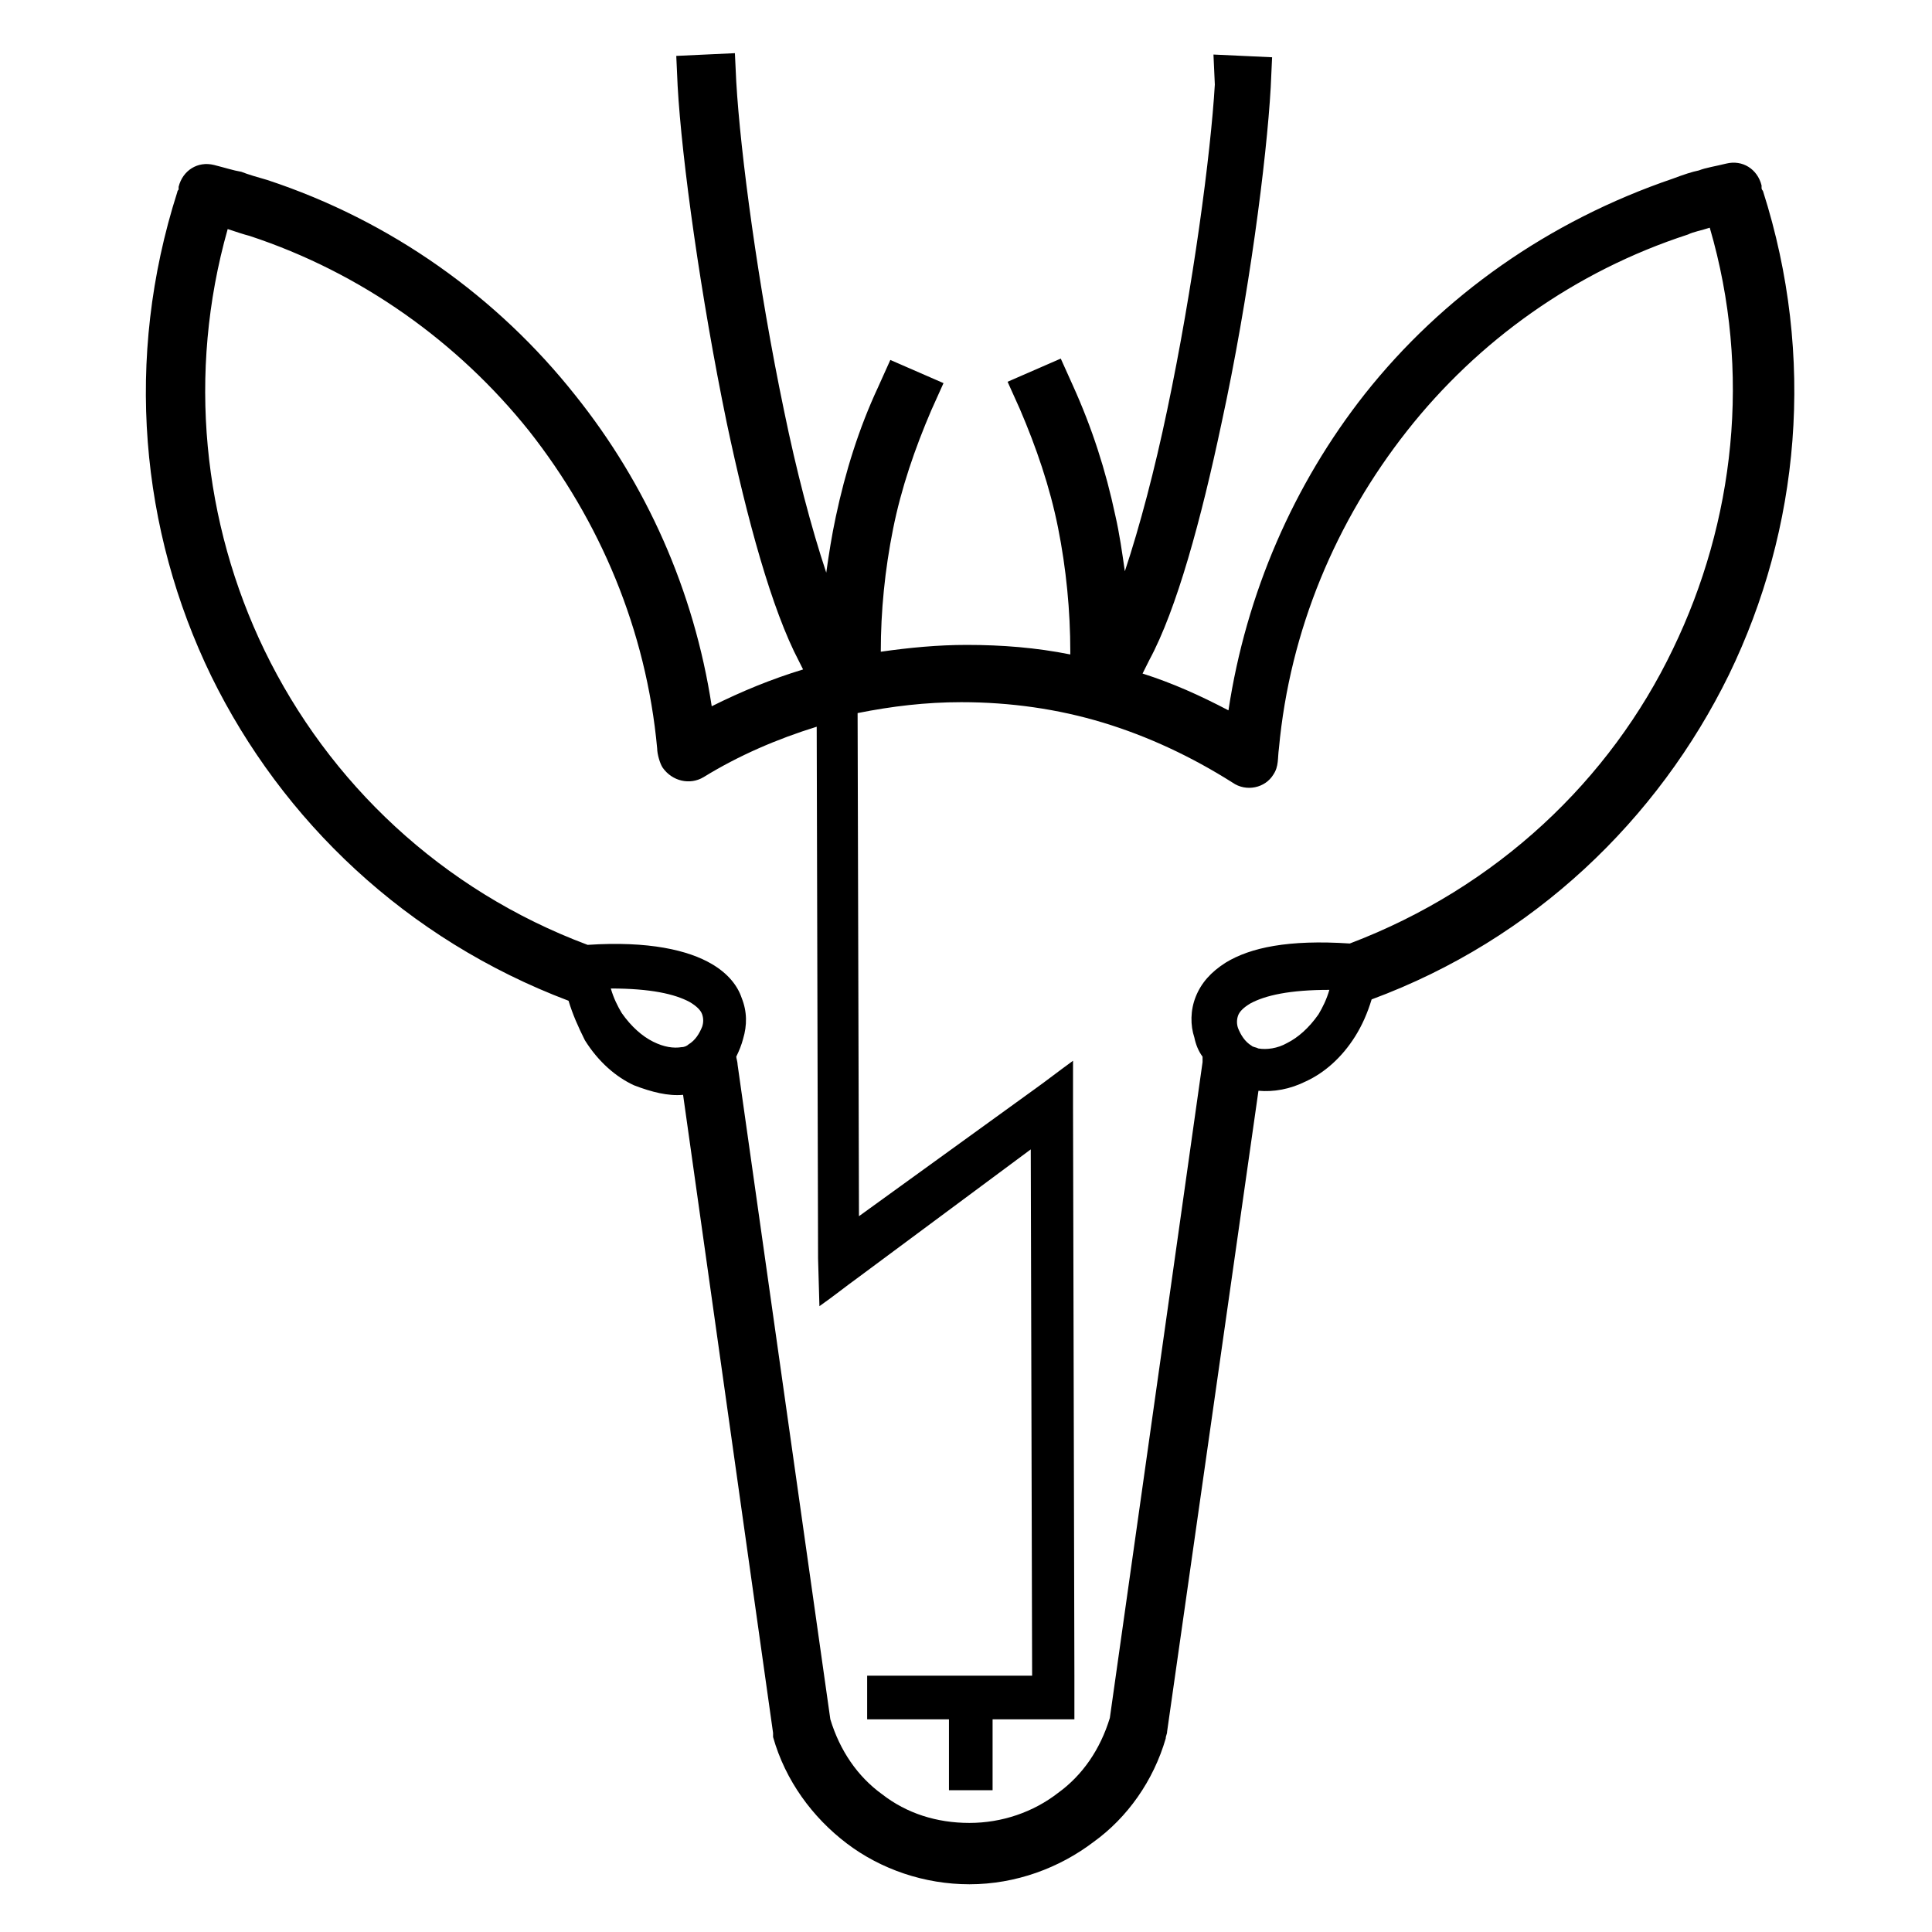
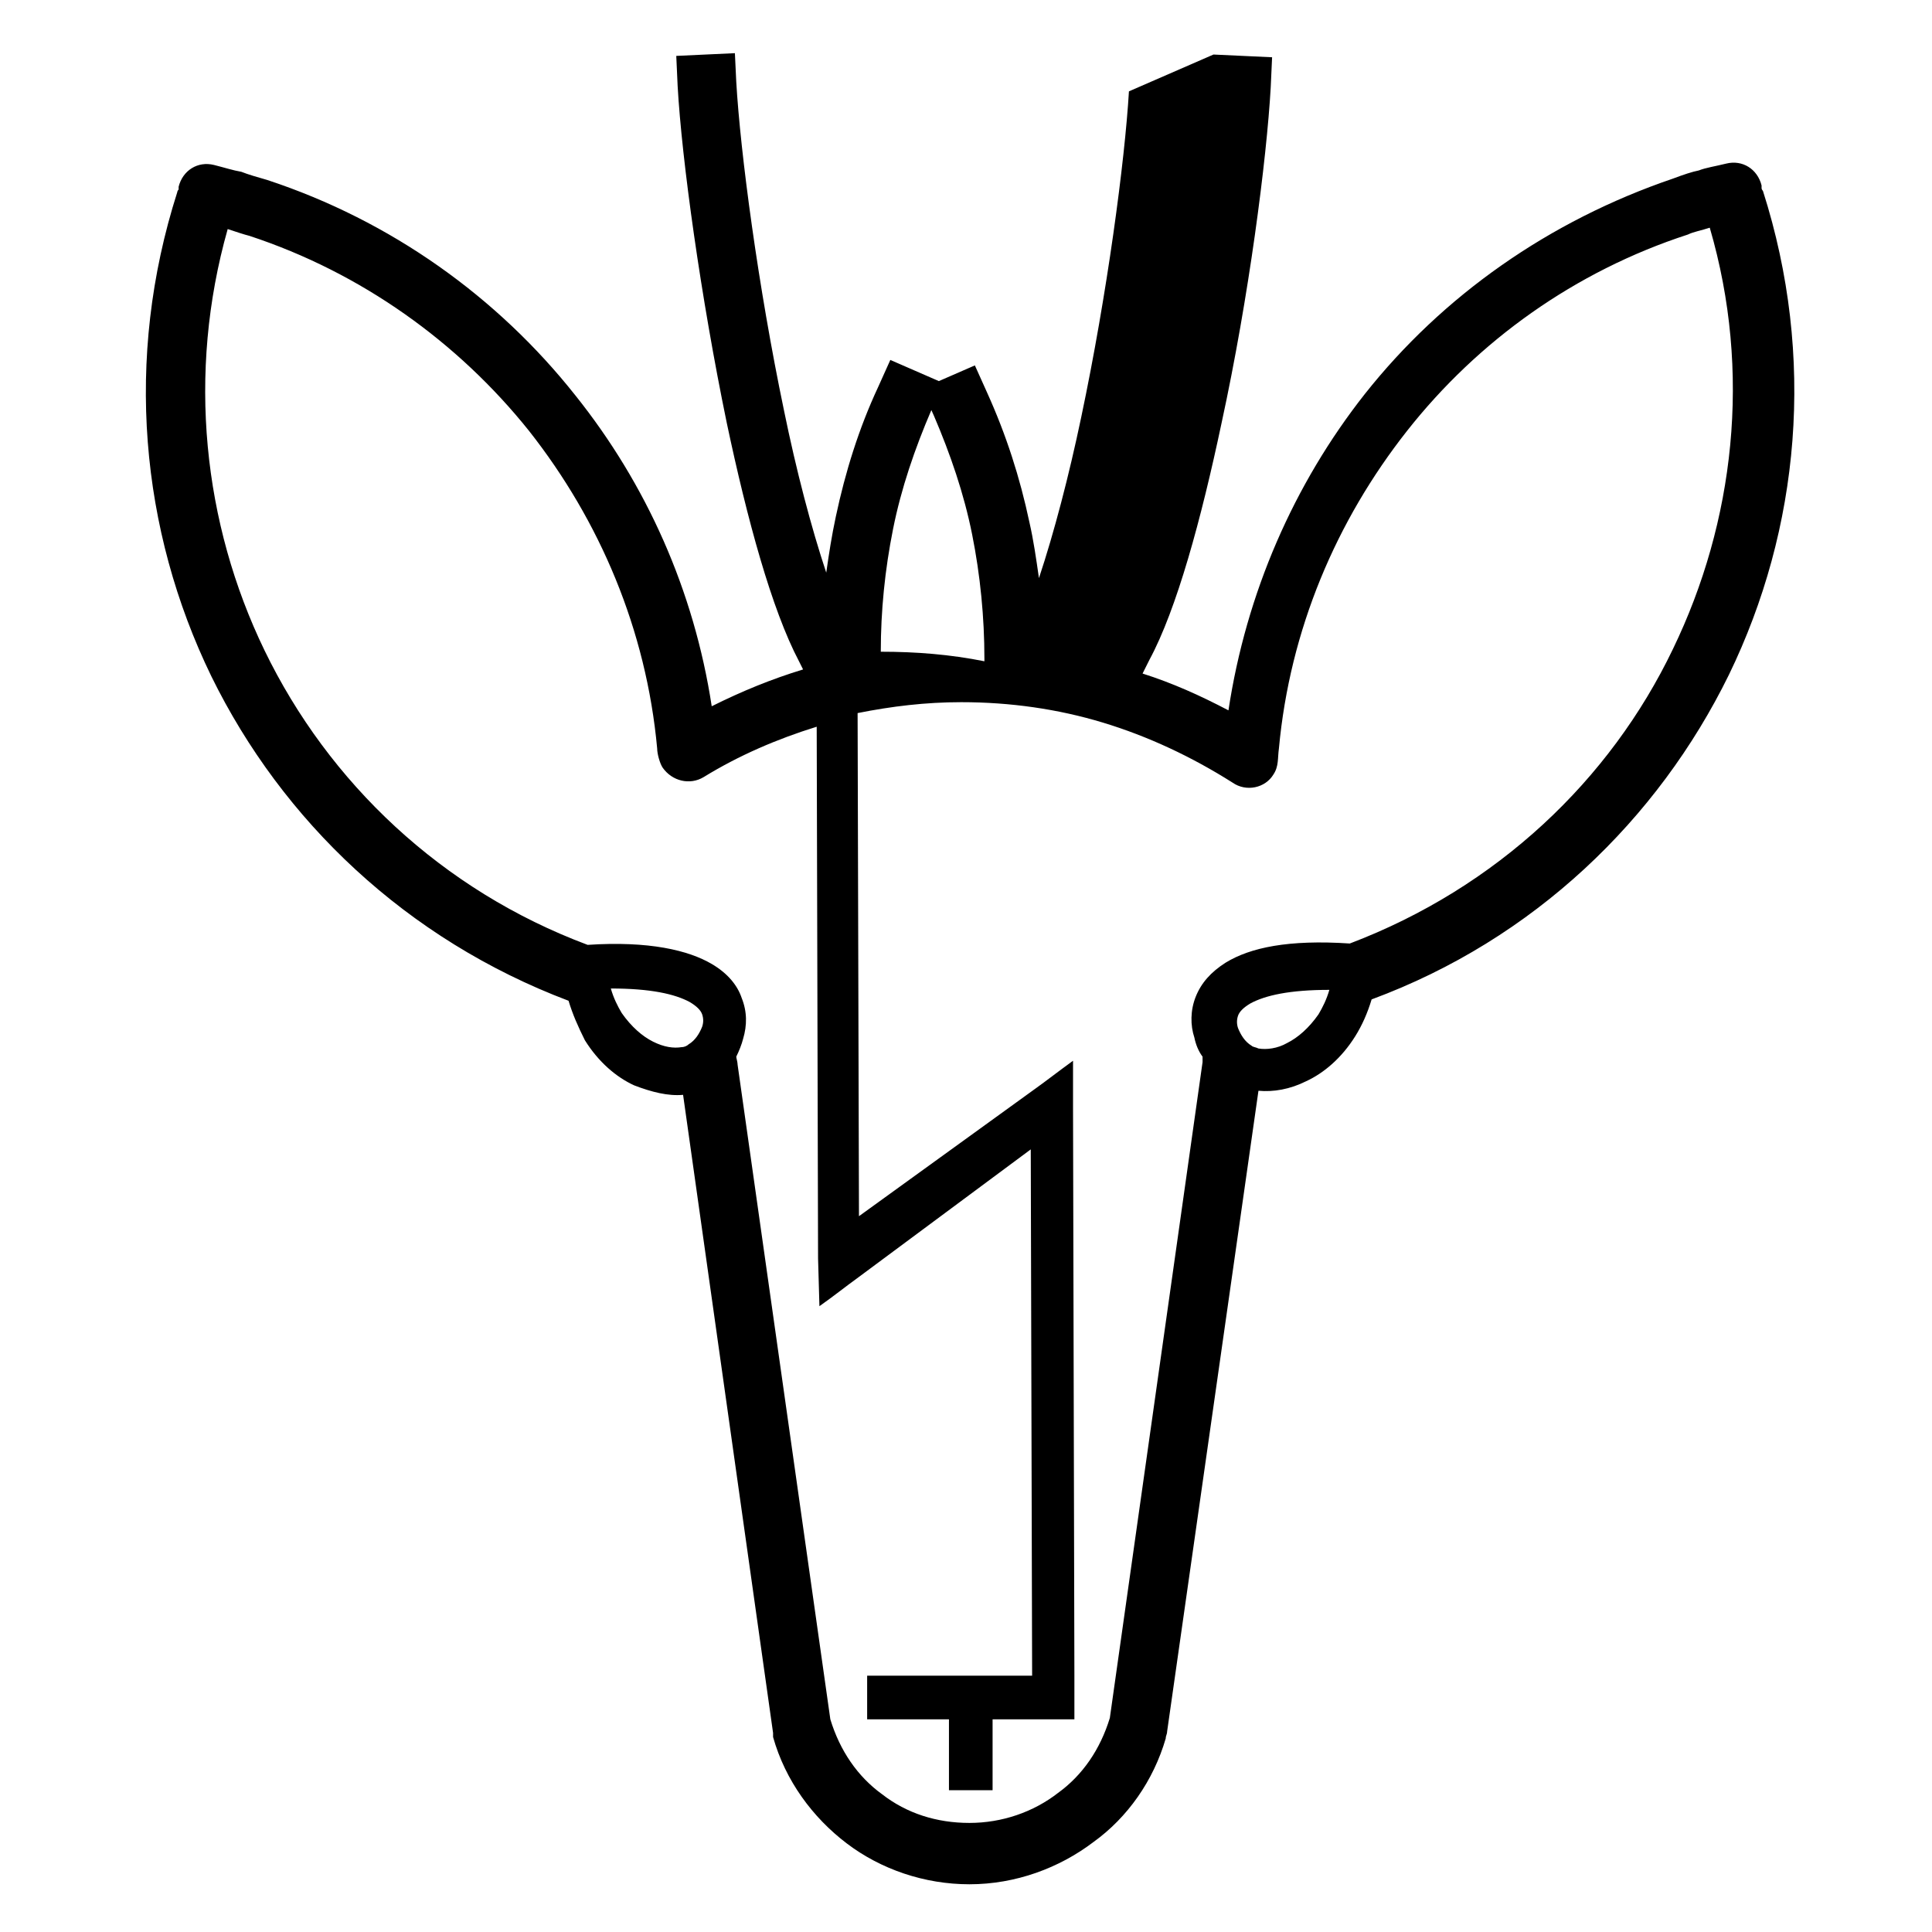
<svg xmlns="http://www.w3.org/2000/svg" id="Layer_1" x="0px" y="0px" viewBox="0 0 141.7 141.7" style="enable-background:new 0 0 141.7 141.7;" xml:space="preserve">
-   <path d="M96.7,74.4c0.3-0.5,0.6-1.1,0.8-1.8c-2.9,0-4.7,0.4-5.8,1c-0.5,0.3-0.8,0.6-0.9,0.9c-0.1,0.3-0.1,0.6,0,0.9  c0.2,0.5,0.5,1,1,1.3c0.1,0.1,0.3,0.1,0.5,0.2c0.6,0.1,1.4,0,2.1-0.4C95.2,76.1,96,75.4,96.7,74.4 M41.7,73.4  c-11.9-4.5-21-13.2-26.2-23.8C10.3,38.9,9.1,26.3,13,14.1c0-0.1,0.1-0.2,0.1-0.2c0-0.1,0-0.1,0-0.2c0.3-1.2,1.4-1.9,2.6-1.6  c0.8,0.2,1.4,0.4,2,0.5c0.5,0.2,1.2,0.4,1.9,0.6c9.1,3,16.9,8.6,22.6,15.8c5.2,6.5,8.7,14.3,10,22.8c2.2-1.1,4.4-2,6.7-2.7l-0.3-0.6  c-2-3.8-3.8-10.4-5.3-17.5c-1.9-9.2-3.3-19.3-3.6-24.7l-0.1-2.2l4.3-0.2L54,6c0.3,5.2,1.6,15,3.5,24.1c0.9,4.4,2,8.6,3.1,11.9  c0.2-1.4,0.4-2.7,0.7-4.1c0.7-3.3,1.7-6.5,3.1-9.5l0.9-2l3.9,1.7l-0.9,2c-1.2,2.8-2.2,5.7-2.8,8.7c-0.6,3-0.9,6-0.9,9  c2.1-0.3,4.2-0.5,6.3-0.5c2.6,0,5.1,0.2,7.6,0.7v-0.2c0-3-0.3-6.1-0.9-9.1c-0.6-3-1.6-5.9-2.8-8.7l-0.9-2l3.9-1.7l0.9,2  c1.4,3.1,2.4,6.2,3.1,9.5c0.3,1.3,0.5,2.7,0.7,4.1c1.1-3.3,2.2-7.5,3.1-11.8c1.9-9,3.2-18.8,3.5-23.9L89,4l4.3,0.2l-0.1,2.2  c-0.3,5.3-1.6,15.4-3.6,24.6c-1.5,7.1-3.3,13.7-5.3,17.4l-0.5,1c2.2,0.7,4.2,1.6,6.3,2.7c1.3-8.6,4.8-16.6,10-23.2  c5.7-7.2,13.5-12.7,22.6-15.8c0.8-0.3,1.4-0.5,1.9-0.6c0.5-0.2,1.2-0.3,2-0.5c1.2-0.3,2.3,0.4,2.6,1.6c0,0.1,0,0.1,0,0.2  c0,0.1,0.1,0.2,0.1,0.2c3.9,12.2,2.7,24.8-2.5,35.5c-5.2,10.6-14.3,19.4-26.2,23.8c-0.3,1-0.7,1.9-1.2,2.7c-1,1.6-2.3,2.7-3.6,3.3  c-1.2,0.6-2.4,0.8-3.5,0.7L85.6,127c0,0.2-0.1,0.3-0.1,0.5c-0.9,3.1-2.8,5.8-5.3,7.6c-2.5,1.9-5.7,3.1-9.1,3.1c-3.3,0-6.5-1.1-9-3  c-2.5-1.9-4.5-4.6-5.4-7.8c0,0,0-0.1,0-0.1c0-0.1,0-0.2,0-0.2l-6.6-46.8c-1.1,0.1-2.3-0.2-3.6-0.7c-1.3-0.6-2.6-1.7-3.6-3.3  C42.4,75.3,42,74.4,41.7,73.4z M60,92.3l-0.1-39c-2.9,0.9-5.7,2.1-8.3,3.7c-1,0.6-2.3,0.3-3-0.7c-0.2-0.3-0.4-1-0.4-1.4  c-0.8-8.7-4.2-16.7-9.4-23.3C33.6,25.1,26.5,20,18.3,17.3c-0.4-0.1-1-0.3-1.6-0.5c-3,10.6-1.8,21.6,2.7,30.9  c4.7,9.7,13,17.6,23.7,21.6c4.5-0.3,7.4,0.4,9.1,1.4c1.2,0.7,1.9,1.6,2.2,2.5c0.4,1,0.4,2,0.1,3c-0.1,0.4-0.3,0.9-0.5,1.3  c0,0,0,0,0,0c0,0.1,0.1,0.4,0.1,0.6l6.8,48c0.7,2.3,2,4.2,3.8,5.5c1.8,1.4,4,2.1,6.4,2.1c2.4,0,4.7-0.8,6.5-2.2  c1.8-1.3,3.1-3.2,3.8-5.5l6.8-48.1c0-0.1,0-0.3,0-0.4c-0.3-0.4-0.5-0.9-0.6-1.4c-0.3-0.9-0.3-2,0.1-3c0.4-1,1.1-1.8,2.2-2.5  c1.8-1.1,4.6-1.7,9.1-1.4c10.8-4.1,19.1-12,23.7-21.6c4.5-9.3,5.8-20.3,2.7-30.9c-0.6,0.2-1.2,0.3-1.6,0.5  c-8.3,2.7-15.4,7.8-20.6,14.4c-5.2,6.6-8.6,14.6-9.4,23.3c-0.1,0.7,0,1.3-0.4,1.9c-0.6,1-2,1.3-3,0.6c-3-1.9-6.2-3.4-9.5-4.4  c-3.3-1-6.8-1.5-10.4-1.5c-2.6,0-5.1,0.3-7.6,0.8l0.1,36.9L76,79.8c0.7-0.5,1.6-1.2,2.7-2c0,1.1,0,2.6,0,3.4l0.1,41.7h0v3.2h-1.6  h-4.4v3.6v1.6h-3.2v-1.6v-3.6h-4.4h-1.6v-3.2h1.6h10.5l-0.1-38.6l-12.8,9.5c-0.7,0.5-1.7,1.3-2.7,2 M44.8,72.5  c0.2,0.7,0.5,1.3,0.8,1.8c0.7,1,1.5,1.7,2.3,2.1c0.8,0.4,1.5,0.5,2.1,0.4c0.2,0,0.4-0.1,0.5-0.2c0.5-0.3,0.8-0.8,1-1.3  c0.1-0.3,0.1-0.6,0-0.9c-0.1-0.3-0.4-0.6-0.9-0.9C49.5,72.9,47.7,72.5,44.8,72.5z" />
+   <path d="M96.7,74.4c0.3-0.5,0.6-1.1,0.8-1.8c-2.9,0-4.7,0.4-5.8,1c-0.5,0.3-0.8,0.6-0.9,0.9c-0.1,0.3-0.1,0.6,0,0.9  c0.2,0.5,0.5,1,1,1.3c0.1,0.1,0.3,0.1,0.5,0.2c0.6,0.1,1.4,0,2.1-0.4C95.2,76.1,96,75.4,96.7,74.4 M41.7,73.4  c-11.9-4.5-21-13.2-26.2-23.8C10.3,38.9,9.1,26.3,13,14.1c0-0.1,0.1-0.2,0.1-0.2c0-0.1,0-0.1,0-0.2c0.3-1.2,1.4-1.9,2.6-1.6  c0.8,0.2,1.4,0.4,2,0.5c0.5,0.2,1.2,0.4,1.9,0.6c9.1,3,16.9,8.6,22.6,15.8c5.2,6.5,8.7,14.3,10,22.8c2.2-1.1,4.4-2,6.7-2.7l-0.3-0.6  c-2-3.8-3.8-10.4-5.3-17.5c-1.9-9.2-3.3-19.3-3.6-24.7l-0.1-2.2l4.3-0.2L54,6c0.3,5.2,1.6,15,3.5,24.1c0.9,4.4,2,8.6,3.1,11.9  c0.2-1.4,0.4-2.7,0.7-4.1c0.7-3.3,1.7-6.5,3.1-9.5l0.9-2l3.9,1.7l-0.9,2c-1.2,2.8-2.2,5.7-2.8,8.7c-0.6,3-0.9,6-0.9,9  c2.6,0,5.1,0.2,7.6,0.7v-0.2c0-3-0.3-6.1-0.9-9.1c-0.6-3-1.6-5.9-2.8-8.7l-0.9-2l3.9-1.7l0.9,2  c1.4,3.1,2.4,6.2,3.1,9.5c0.3,1.3,0.5,2.7,0.7,4.1c1.1-3.3,2.2-7.5,3.1-11.8c1.9-9,3.2-18.8,3.5-23.9L89,4l4.3,0.2l-0.1,2.2  c-0.3,5.3-1.6,15.4-3.6,24.6c-1.5,7.1-3.3,13.7-5.3,17.4l-0.5,1c2.2,0.7,4.2,1.6,6.3,2.7c1.3-8.6,4.8-16.6,10-23.2  c5.7-7.2,13.5-12.7,22.6-15.8c0.8-0.3,1.4-0.5,1.9-0.6c0.5-0.2,1.2-0.3,2-0.5c1.2-0.3,2.3,0.4,2.6,1.6c0,0.1,0,0.1,0,0.2  c0,0.1,0.1,0.2,0.1,0.2c3.9,12.2,2.7,24.8-2.5,35.5c-5.2,10.6-14.3,19.4-26.2,23.8c-0.3,1-0.7,1.9-1.2,2.7c-1,1.6-2.3,2.7-3.6,3.3  c-1.2,0.6-2.4,0.8-3.5,0.7L85.6,127c0,0.2-0.1,0.3-0.1,0.5c-0.9,3.1-2.8,5.8-5.3,7.6c-2.5,1.9-5.7,3.1-9.1,3.1c-3.3,0-6.5-1.1-9-3  c-2.5-1.9-4.5-4.6-5.4-7.8c0,0,0-0.1,0-0.1c0-0.1,0-0.2,0-0.2l-6.6-46.8c-1.1,0.1-2.3-0.2-3.6-0.7c-1.3-0.6-2.6-1.7-3.6-3.3  C42.4,75.3,42,74.4,41.7,73.4z M60,92.3l-0.1-39c-2.9,0.9-5.7,2.1-8.3,3.7c-1,0.6-2.3,0.3-3-0.7c-0.2-0.3-0.4-1-0.4-1.4  c-0.8-8.7-4.2-16.7-9.4-23.3C33.6,25.1,26.5,20,18.3,17.3c-0.4-0.1-1-0.3-1.6-0.5c-3,10.6-1.8,21.6,2.7,30.9  c4.7,9.7,13,17.6,23.7,21.6c4.5-0.3,7.4,0.4,9.1,1.4c1.2,0.7,1.9,1.6,2.2,2.5c0.4,1,0.4,2,0.1,3c-0.1,0.4-0.3,0.9-0.5,1.3  c0,0,0,0,0,0c0,0.1,0.1,0.4,0.1,0.6l6.8,48c0.7,2.3,2,4.2,3.8,5.5c1.8,1.4,4,2.1,6.4,2.1c2.4,0,4.7-0.8,6.5-2.2  c1.8-1.3,3.1-3.2,3.8-5.5l6.8-48.1c0-0.1,0-0.3,0-0.4c-0.3-0.4-0.5-0.9-0.6-1.4c-0.3-0.9-0.3-2,0.1-3c0.4-1,1.1-1.8,2.2-2.5  c1.8-1.1,4.6-1.7,9.1-1.4c10.8-4.1,19.1-12,23.7-21.6c4.5-9.3,5.8-20.3,2.7-30.9c-0.6,0.2-1.2,0.3-1.6,0.5  c-8.3,2.7-15.4,7.8-20.6,14.4c-5.2,6.6-8.6,14.6-9.4,23.3c-0.1,0.7,0,1.3-0.4,1.9c-0.6,1-2,1.3-3,0.6c-3-1.9-6.2-3.4-9.5-4.4  c-3.3-1-6.8-1.5-10.4-1.5c-2.6,0-5.1,0.3-7.6,0.8l0.1,36.9L76,79.8c0.7-0.5,1.6-1.2,2.7-2c0,1.1,0,2.6,0,3.4l0.1,41.7h0v3.2h-1.6  h-4.4v3.6v1.6h-3.2v-1.6v-3.6h-4.4h-1.6v-3.2h1.6h10.5l-0.1-38.6l-12.8,9.5c-0.7,0.5-1.7,1.3-2.7,2 M44.8,72.5  c0.2,0.7,0.5,1.3,0.8,1.8c0.7,1,1.5,1.7,2.3,2.1c0.8,0.4,1.5,0.5,2.1,0.4c0.2,0,0.4-0.1,0.5-0.2c0.5-0.3,0.8-0.8,1-1.3  c0.1-0.3,0.1-0.6,0-0.9c-0.1-0.3-0.4-0.6-0.9-0.9C49.5,72.9,47.7,72.5,44.8,72.5z" />
</svg>